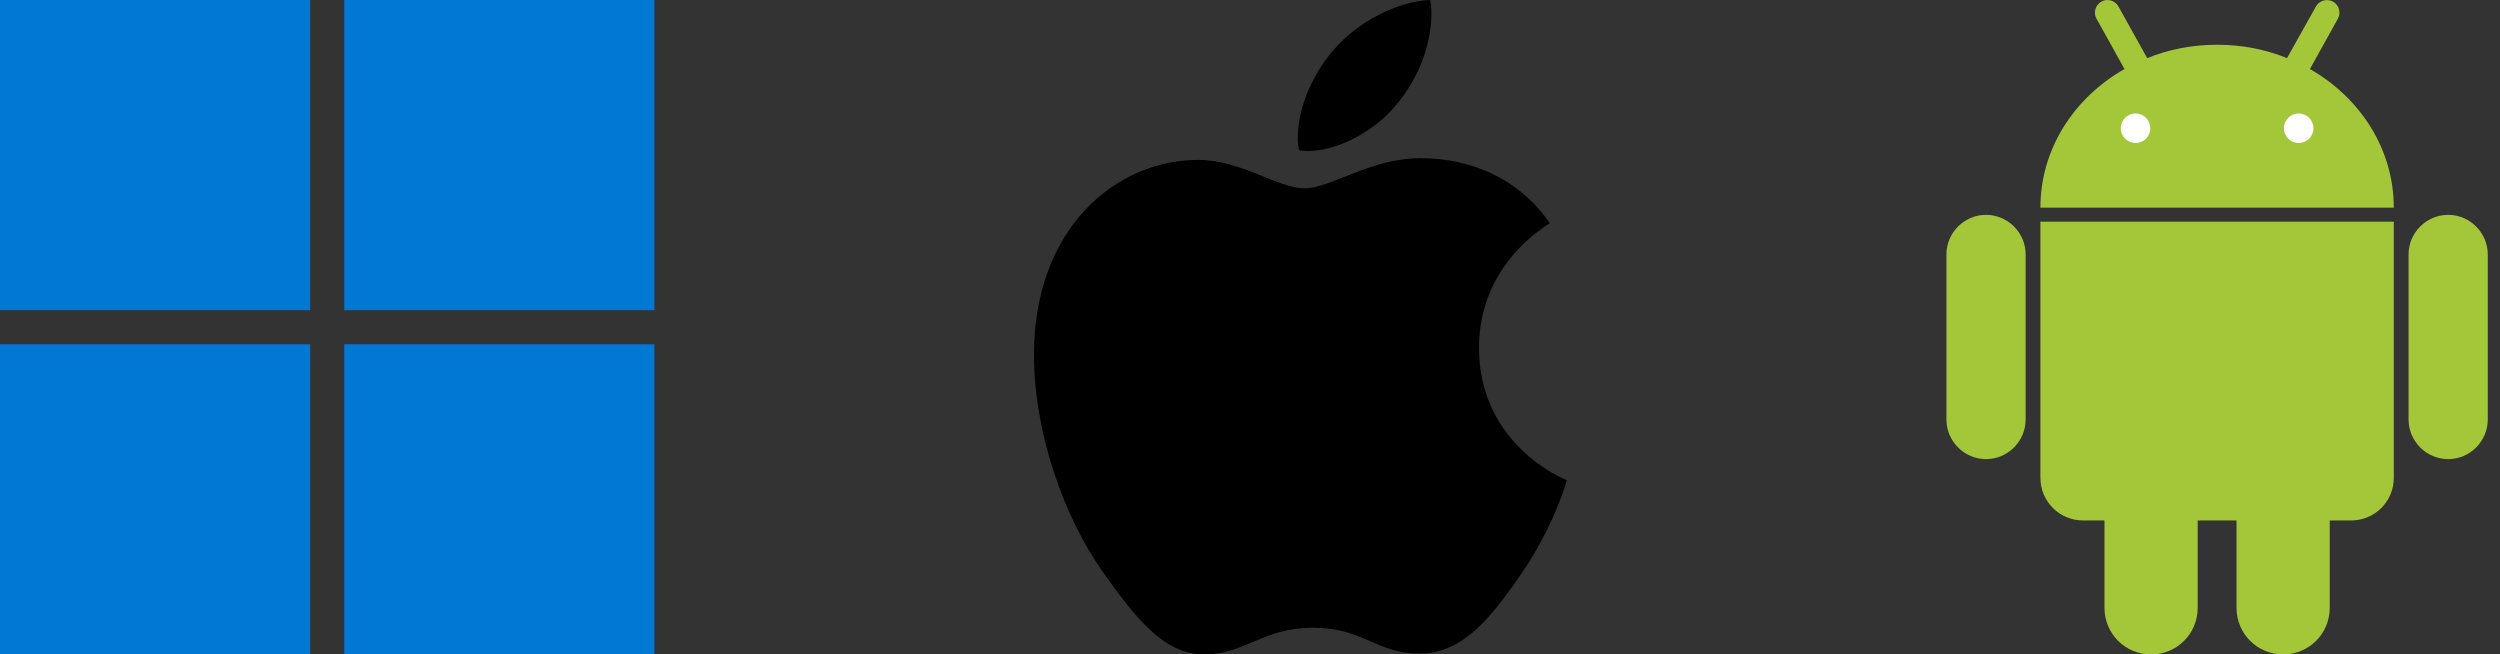
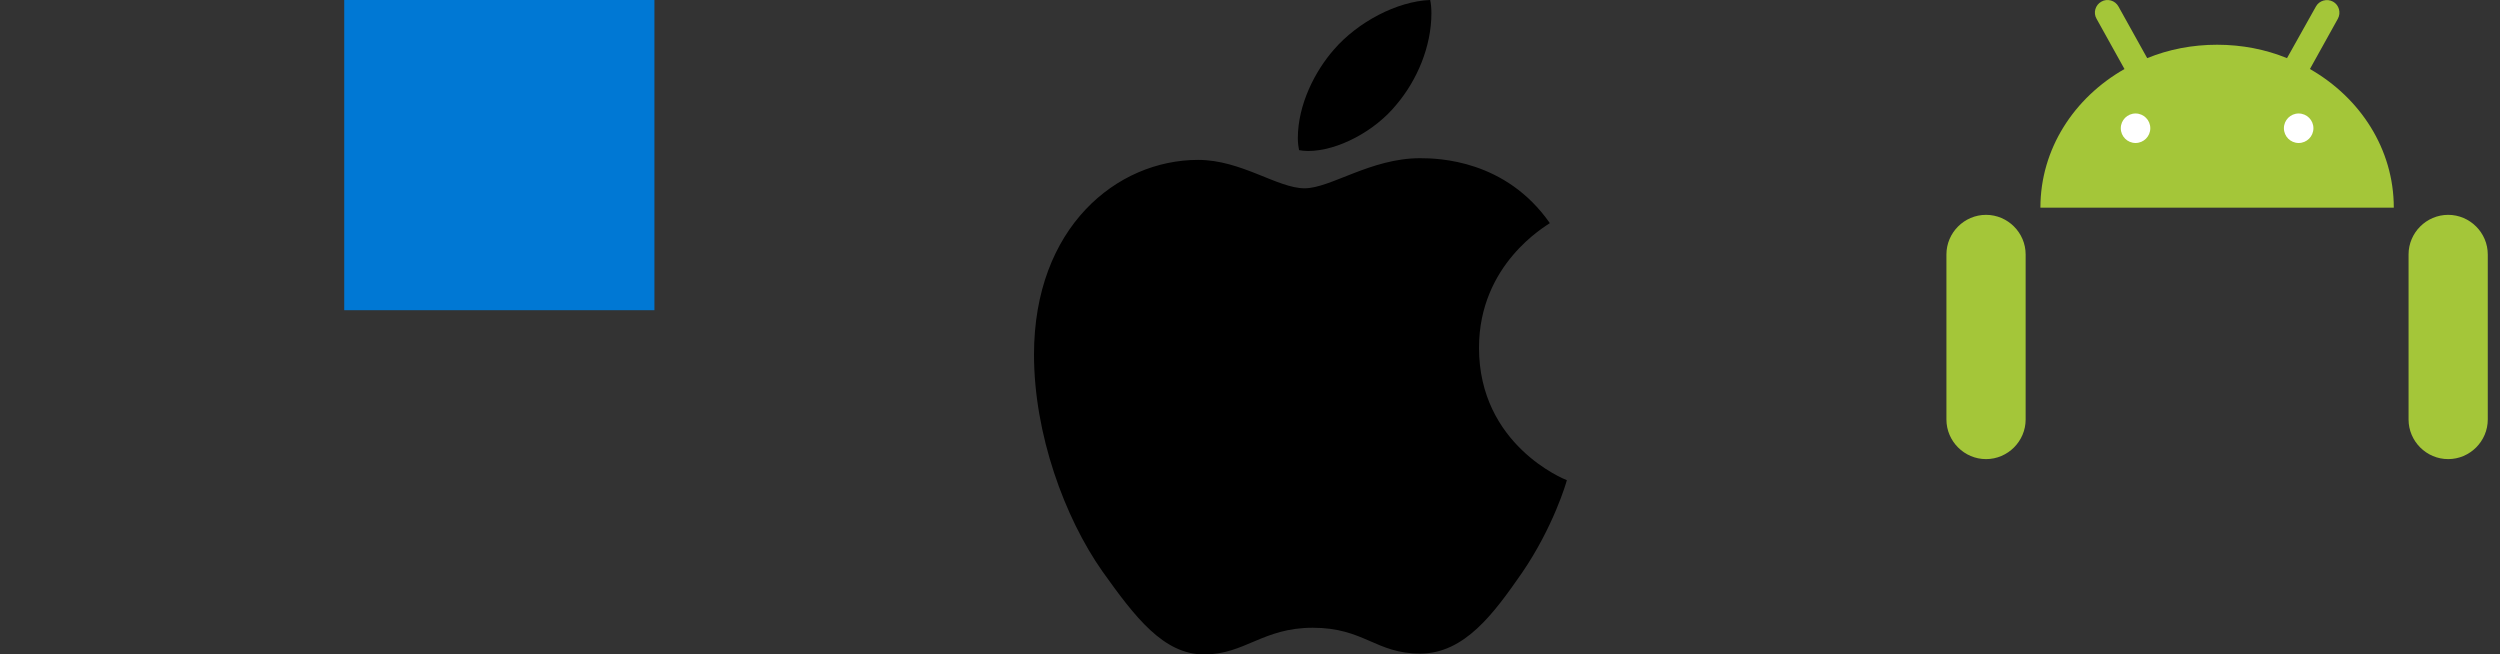
<svg xmlns="http://www.w3.org/2000/svg" width="191" height="50" viewBox="0 0 191 50" fill="none">
  <rect x="0" y="0" width="191" height="50" fill="#333333" stroke="none" />
-   <path d="M23.699 0H0V23.699H23.699V0Z" fill="#0078D4" />
  <path d="M49.998 0H26.299V23.699H49.998V0Z" fill="#0078D4" />
-   <path d="M23.699 26.301H0V50H23.699V26.301Z" fill="#0078D4" />
-   <path d="M49.998 26.301H26.299V50H49.998V26.301Z" fill="#0078D4" />
  <path d="M118.407 17.047C118.116 17.272 112.996 20.157 112.996 26.573C112.996 33.993 119.512 36.619 119.707 36.684C119.677 36.844 118.672 40.279 116.271 43.779C114.131 46.86 111.896 49.935 108.496 49.935C105.095 49.935 104.22 47.96 100.295 47.96C96.469 47.96 95.109 50 91.999 50C88.888 50 86.718 47.15 84.222 43.649C81.332 39.539 78.998 33.153 78.998 27.093C78.998 17.372 85.317 12.216 91.538 12.216C94.844 12.216 97.599 14.386 99.674 14.386C101.65 14.386 104.73 12.086 108.491 12.086C109.916 12.086 115.036 12.216 118.407 17.047ZM106.705 7.971C108.26 6.126 109.36 3.565 109.36 1.005C109.36 0.65 109.331 0.29 109.266 0C106.735 0.095 103.725 1.685 101.91 3.79C100.485 5.411 99.154 7.971 99.154 10.566C99.154 10.956 99.219 11.346 99.249 11.471C99.409 11.501 99.669 11.536 99.93 11.536C102.199 11.536 105.055 10.016 106.705 7.971Z" fill="black" />
  <path d="M190.066 19.44C190.066 17.779 188.701 16.414 187.04 16.414C185.378 16.414 184.014 17.779 184.014 19.44V32.05C184.014 33.711 185.378 35.076 187.04 35.076C188.701 35.076 190.066 33.711 190.066 32.05V19.44Z" fill="#A4C639" />
  <path d="M154.759 19.44C154.759 17.779 153.394 16.414 151.733 16.414C150.071 16.414 148.707 17.779 148.707 19.44V32.05C148.707 33.711 150.071 35.076 151.733 35.076C153.394 35.076 154.759 33.711 154.759 32.05V19.44Z" fill="#A4C639" />
-   <path d="M155.887 16.933V36.5C155.887 38.31 157.34 39.764 159.15 39.764H160.782V46.44C160.782 48.413 162.37 50 164.343 50C166.316 50 167.903 48.413 167.903 46.44V39.764H170.87V46.44C170.87 48.413 172.457 50 174.43 50C176.403 50 177.991 48.413 177.991 46.44V39.764H179.623C181.432 39.764 182.886 38.31 182.886 36.5V16.933H155.887Z" fill="#A4C639" />
  <path d="M176.478 5.273L178.614 1.43C178.866 0.971 178.703 0.377 178.243 0.125C177.783 -0.127 177.19 0.036 176.937 0.496L174.727 4.442C173.095 3.774 171.285 3.418 169.386 3.418C167.488 3.418 165.678 3.774 164.046 4.442L161.85 0.496C161.598 0.036 161.005 -0.142 160.545 0.125C160.085 0.377 159.907 0.971 160.174 1.43L162.31 5.273C158.453 7.468 155.887 11.385 155.887 15.865H182.886C182.886 11.385 180.32 7.468 176.478 5.273Z" fill="#A4C639" />
  <path d="M163.156 10.925C163.778 10.925 164.283 10.42 164.283 9.797C164.283 9.175 163.778 8.67 163.156 8.67C162.533 8.67 162.028 9.175 162.028 9.797C162.028 10.42 162.533 10.925 163.156 10.925Z" fill="white" />
  <path d="M175.617 10.925C176.24 10.925 176.745 10.42 176.745 9.797C176.745 9.175 176.24 8.67 175.617 8.67C174.994 8.67 174.49 9.175 174.49 9.797C174.49 10.42 174.994 10.925 175.617 10.925Z" fill="white" />
</svg>